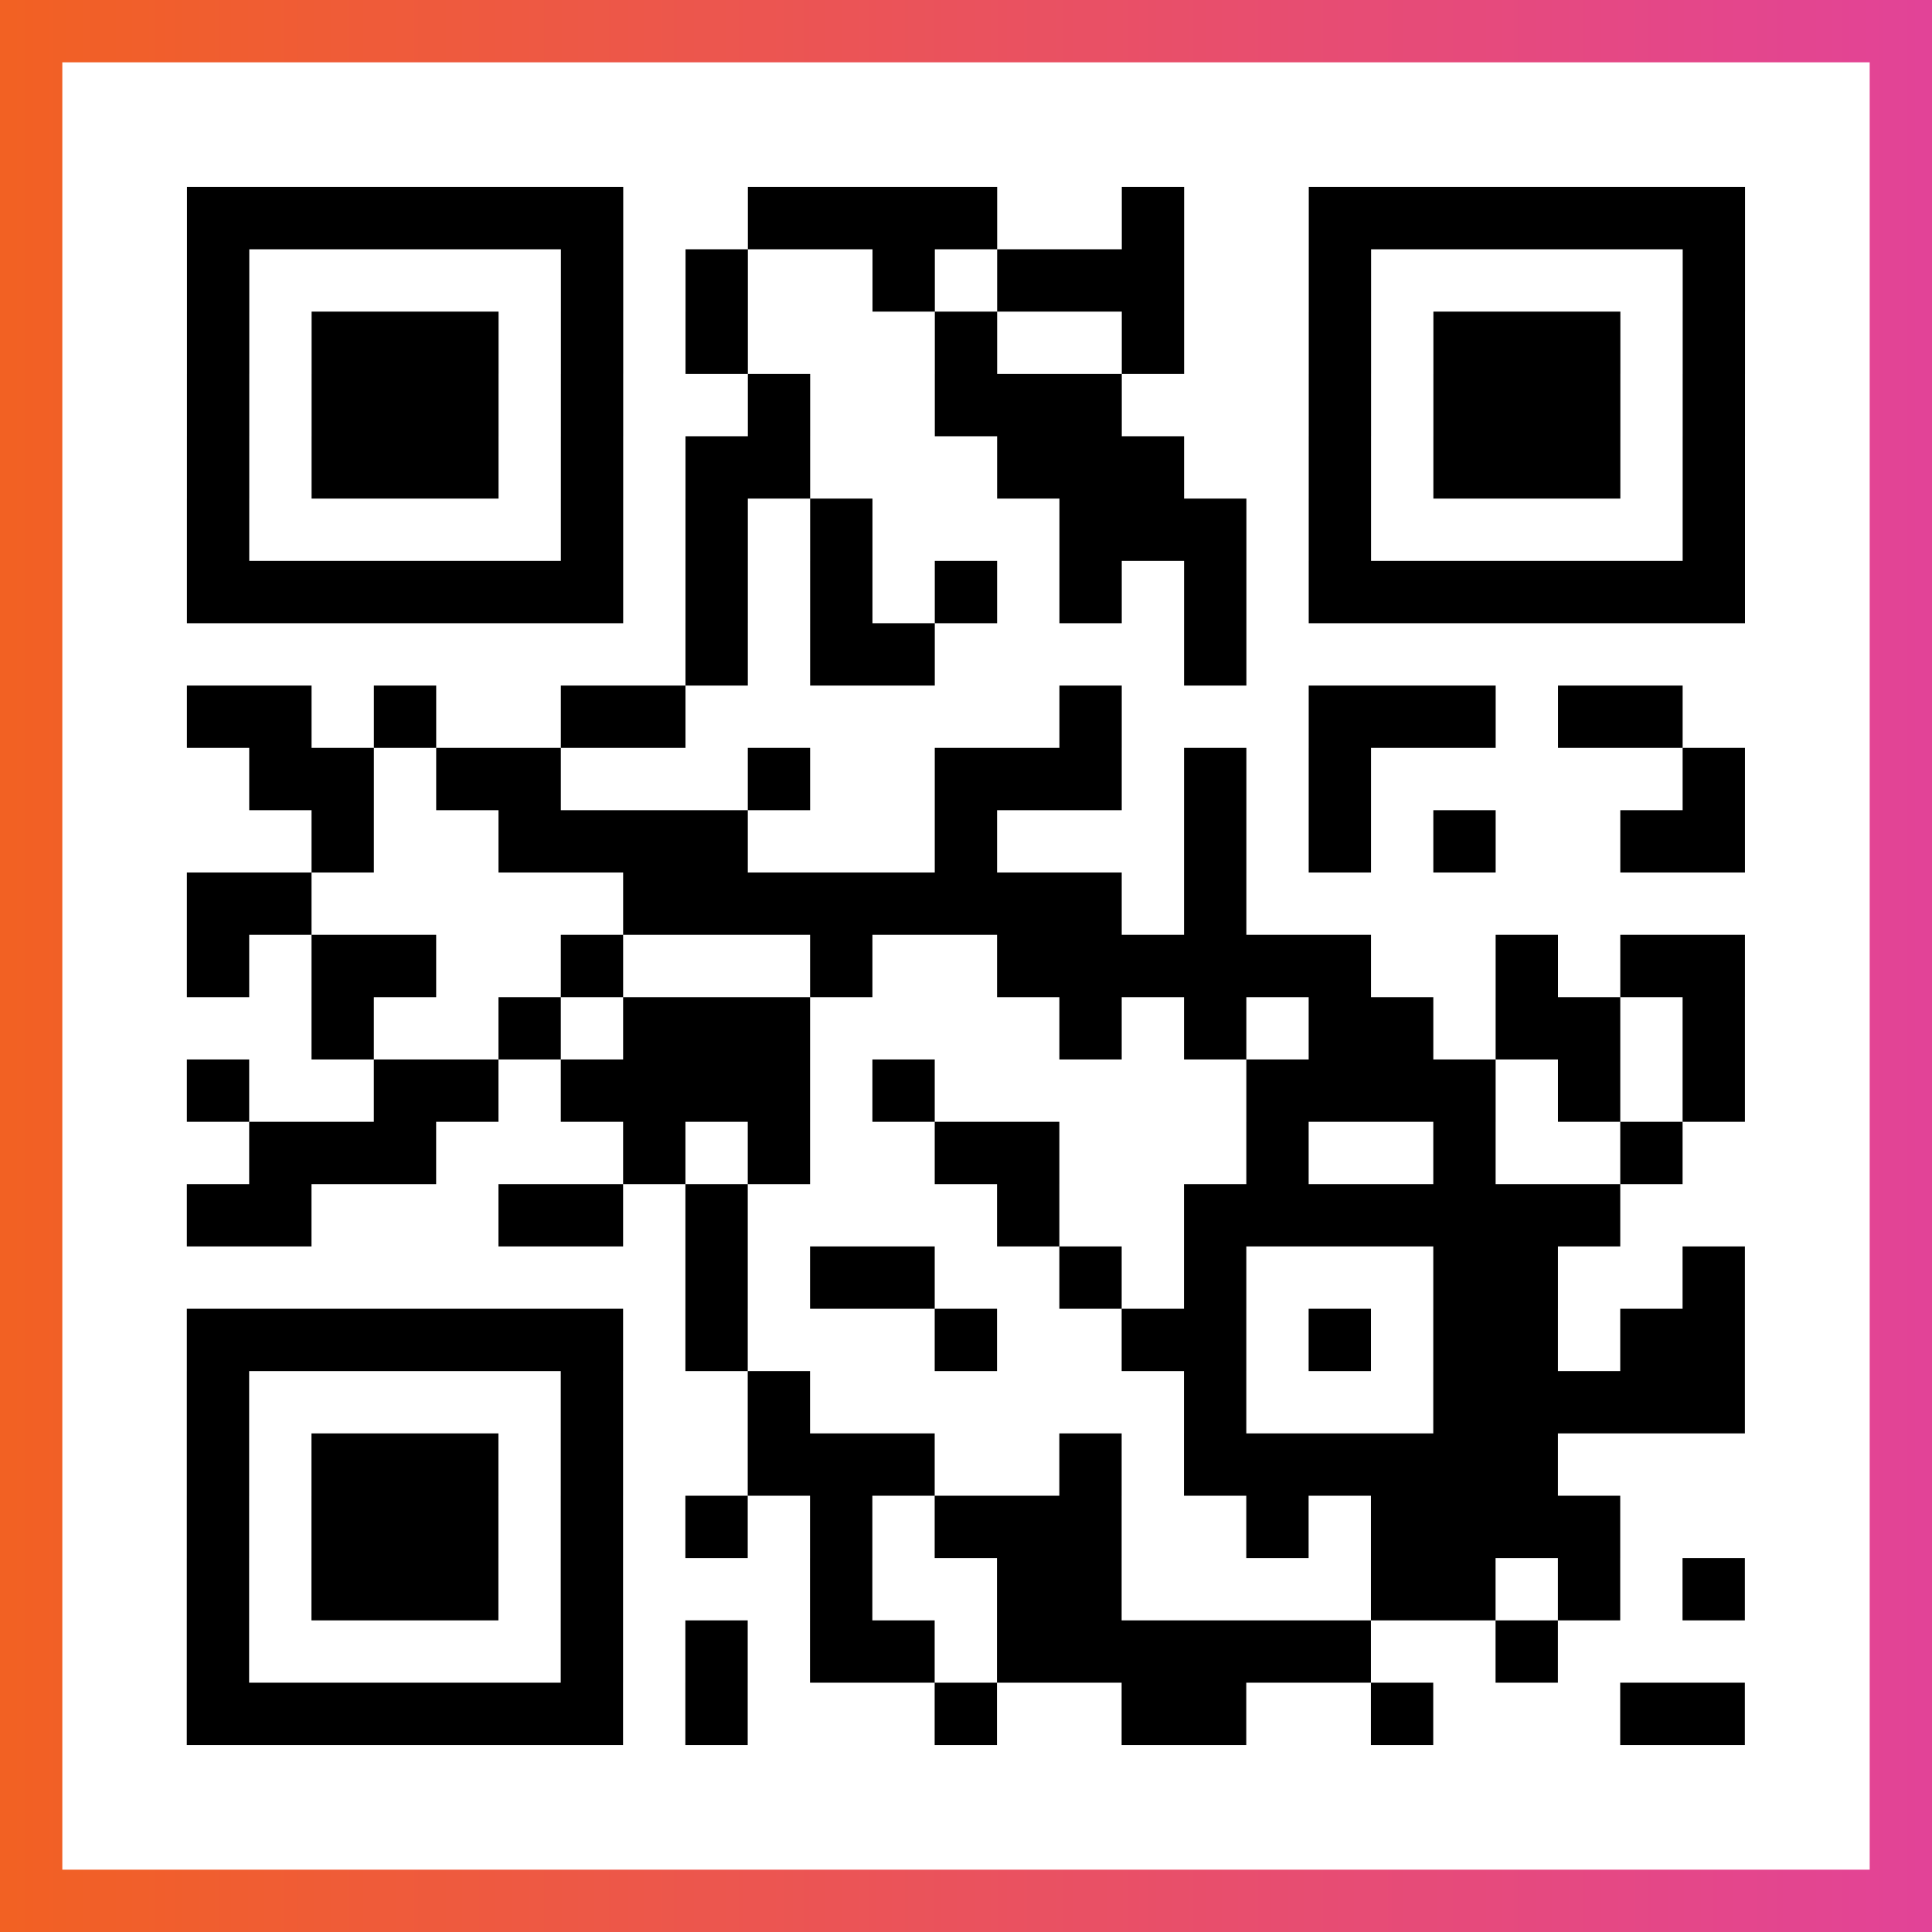
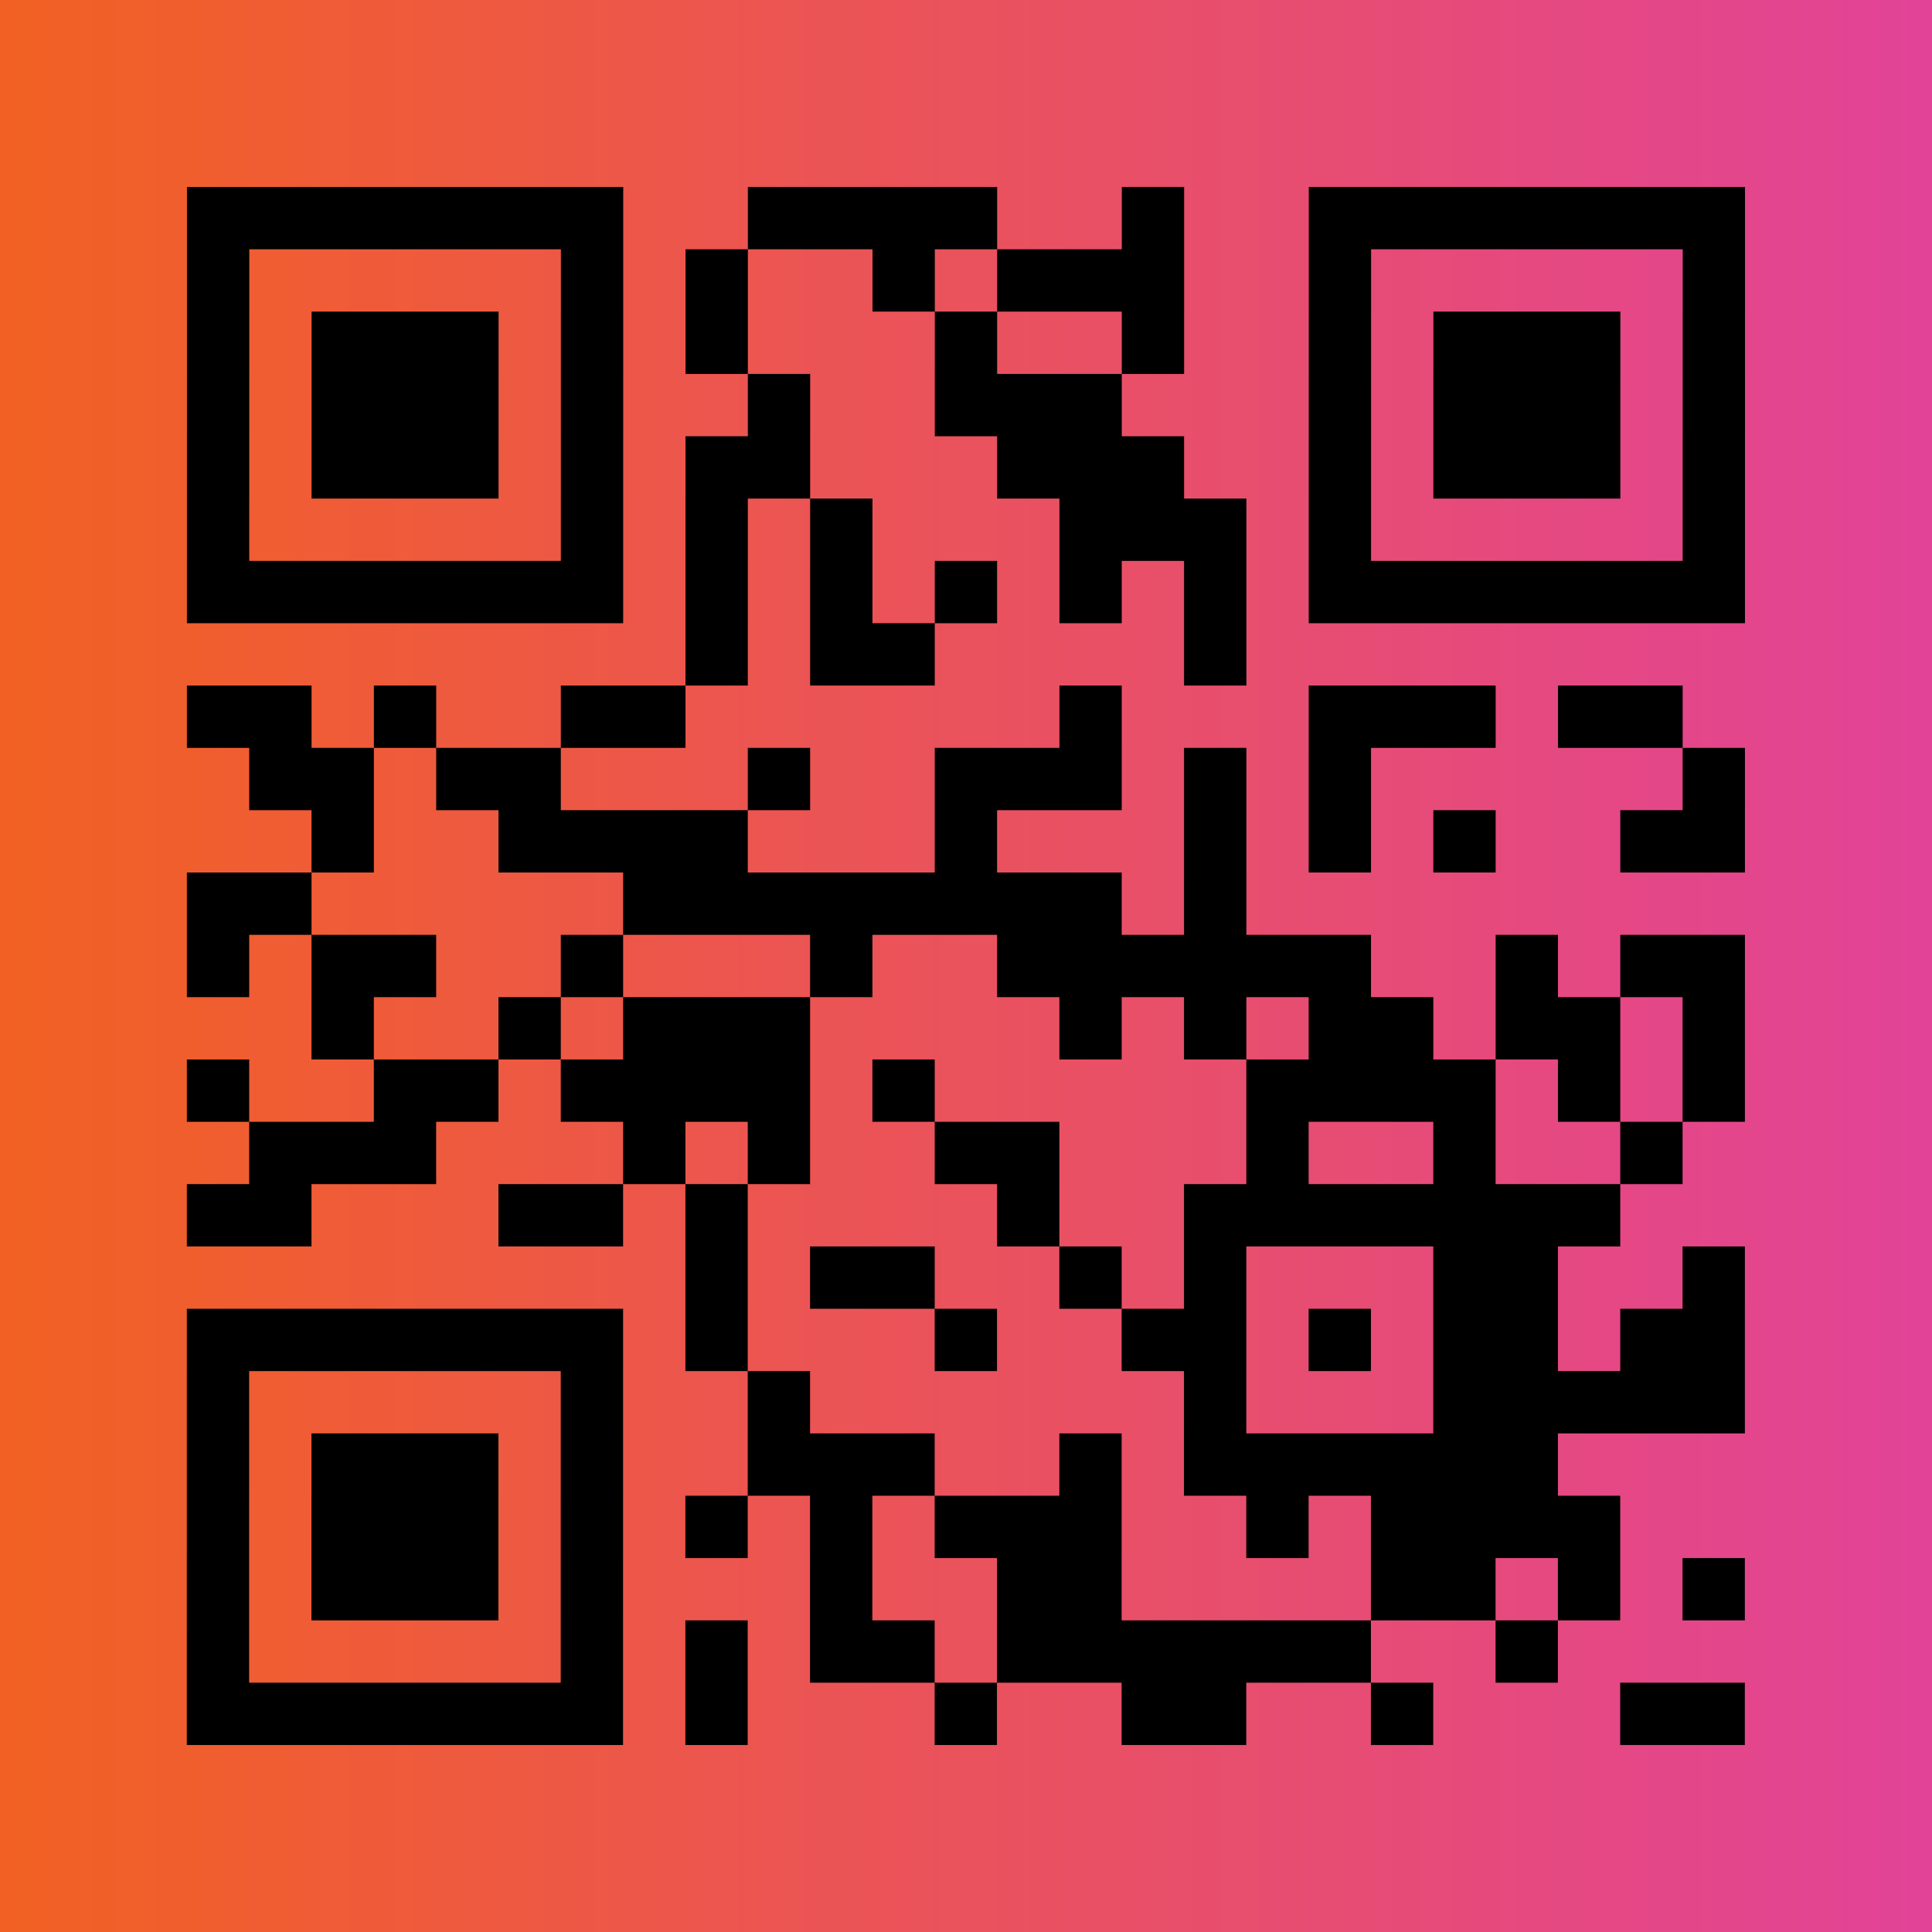
<svg xmlns="http://www.w3.org/2000/svg" viewBox="-1 -1 31 31" width="93" height="93">
  <rect x="-1" y="-1" width="31" height="31" fill="#333333" stroke="none" />
  <defs>
    <linearGradient id="primary">
      <stop class="start" offset="0%" stop-color="#f26122" />
      <stop class="stop" offset="100%" stop-color="#e24398" />
    </linearGradient>
  </defs>
  <rect x="-1" y="-1" width="31" height="31" fill="url(#primary)" />
-   <rect x="0" y="0" width="29" height="29" fill="#fff" />
  <path stroke="#000" d="M2 2.5h7m2 0h4m2 0h1m2 0h7m-25 1h1m5 0h1m1 0h1m2 0h1m1 0h3m2 0h1m5 0h1m-25 1h1m1 0h3m1 0h1m1 0h1m3 0h1m2 0h1m2 0h1m1 0h3m1 0h1m-25 1h1m1 0h3m1 0h1m2 0h1m2 0h3m3 0h1m1 0h3m1 0h1m-25 1h1m1 0h3m1 0h1m1 0h2m3 0h3m2 0h1m1 0h3m1 0h1m-25 1h1m5 0h1m1 0h1m1 0h1m3 0h3m1 0h1m5 0h1m-25 1h7m1 0h1m1 0h1m1 0h1m1 0h1m1 0h1m1 0h7m-17 1h1m1 0h2m4 0h1m-17 1h2m1 0h1m2 0h2m6 0h1m3 0h3m1 0h2m-23 1h2m1 0h2m3 0h1m2 0h3m1 0h1m1 0h1m5 0h1m-23 1h1m2 0h4m3 0h1m3 0h1m1 0h1m1 0h1m2 0h2m-25 1h2m5 0h8m1 0h1m-17 1h1m1 0h2m2 0h1m3 0h1m2 0h6m2 0h1m1 0h2m-23 1h1m2 0h1m1 0h3m4 0h1m1 0h1m1 0h2m1 0h2m1 0h1m-25 1h1m2 0h2m1 0h4m1 0h1m5 0h4m1 0h1m1 0h1m-24 1h3m3 0h1m1 0h1m2 0h2m3 0h1m2 0h1m2 0h1m-24 1h2m3 0h2m1 0h1m4 0h1m2 0h7m-15 1h1m1 0h2m2 0h1m1 0h1m3 0h2m2 0h1m-25 1h7m1 0h1m3 0h1m2 0h2m1 0h1m1 0h2m1 0h2m-25 1h1m5 0h1m2 0h1m6 0h1m3 0h5m-25 1h1m1 0h3m1 0h1m2 0h3m2 0h1m1 0h6m-22 1h1m1 0h3m1 0h1m1 0h1m1 0h1m1 0h3m2 0h1m1 0h4m-23 1h1m1 0h3m1 0h1m3 0h1m2 0h2m4 0h2m1 0h1m1 0h1m-25 1h1m5 0h1m1 0h1m1 0h2m1 0h6m2 0h1m-22 1h7m1 0h1m3 0h1m2 0h2m2 0h1m3 0h2" />
</svg>